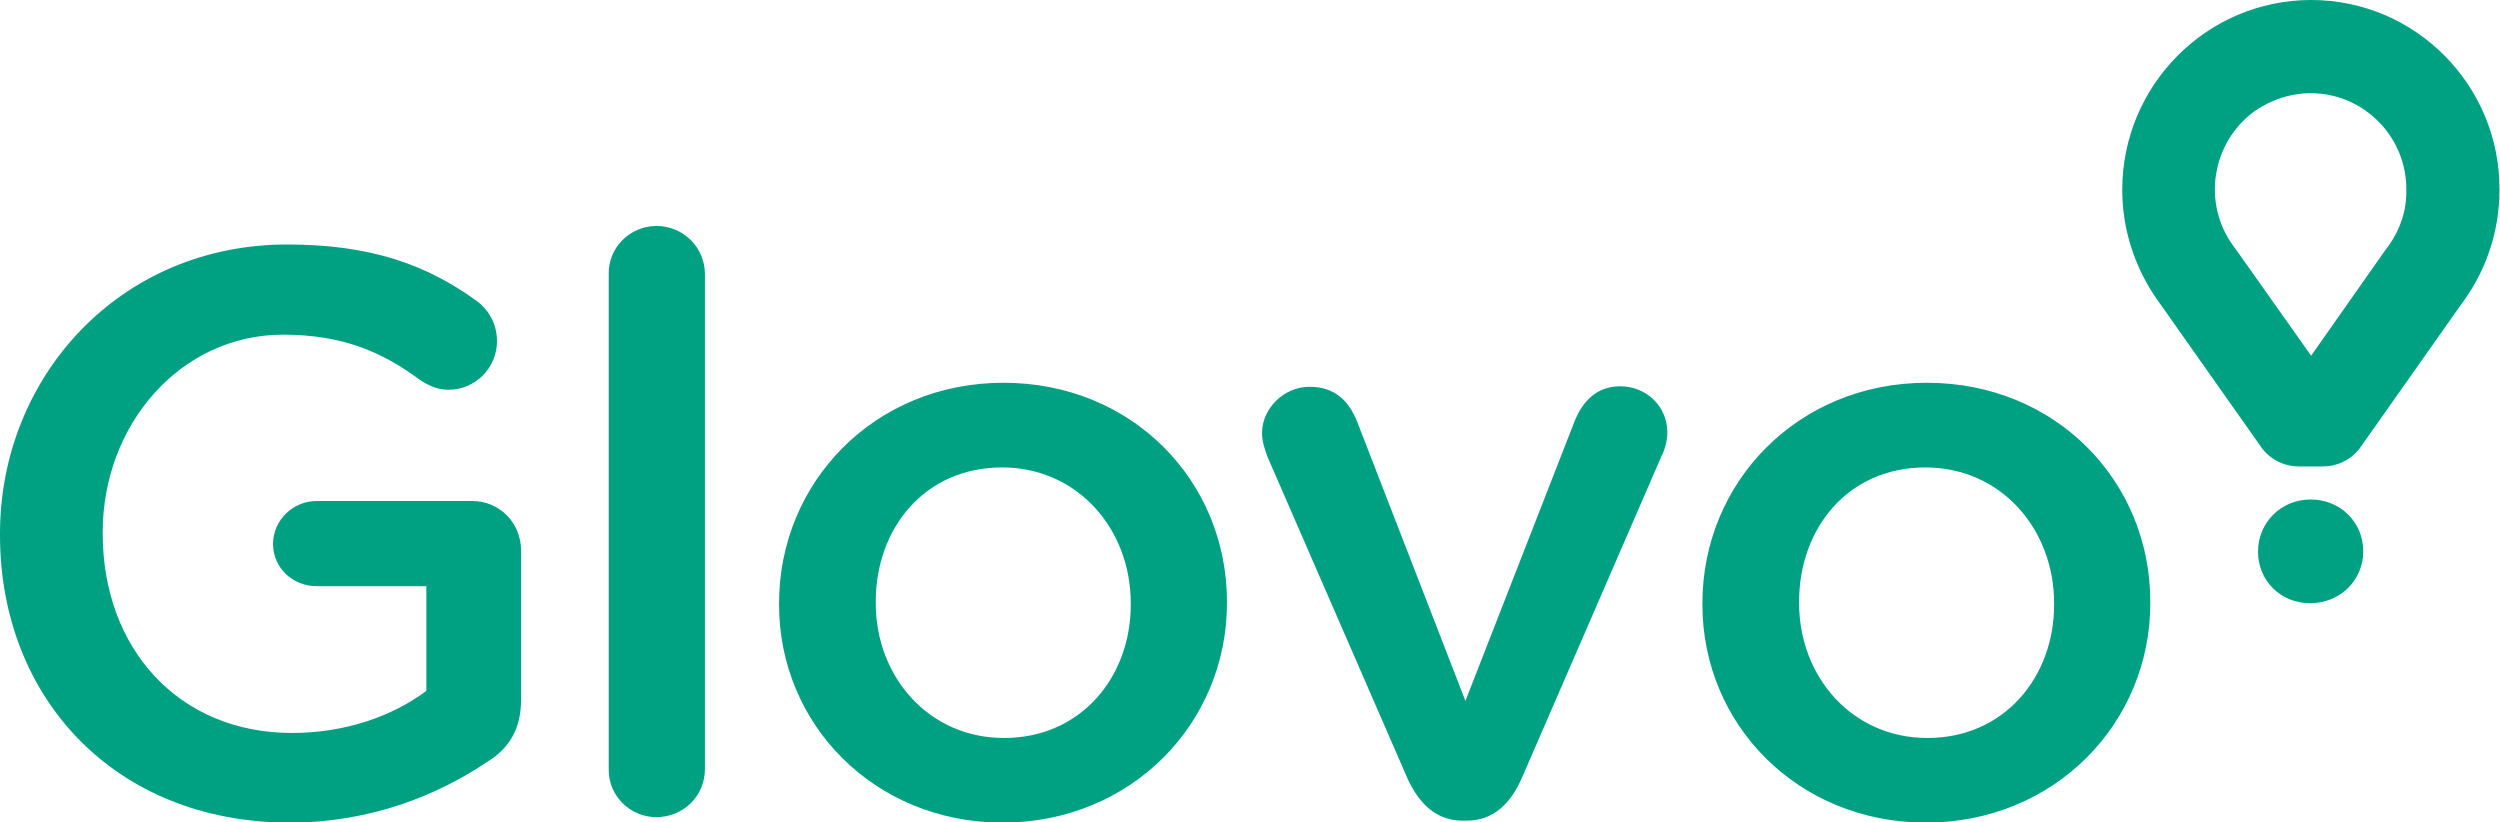
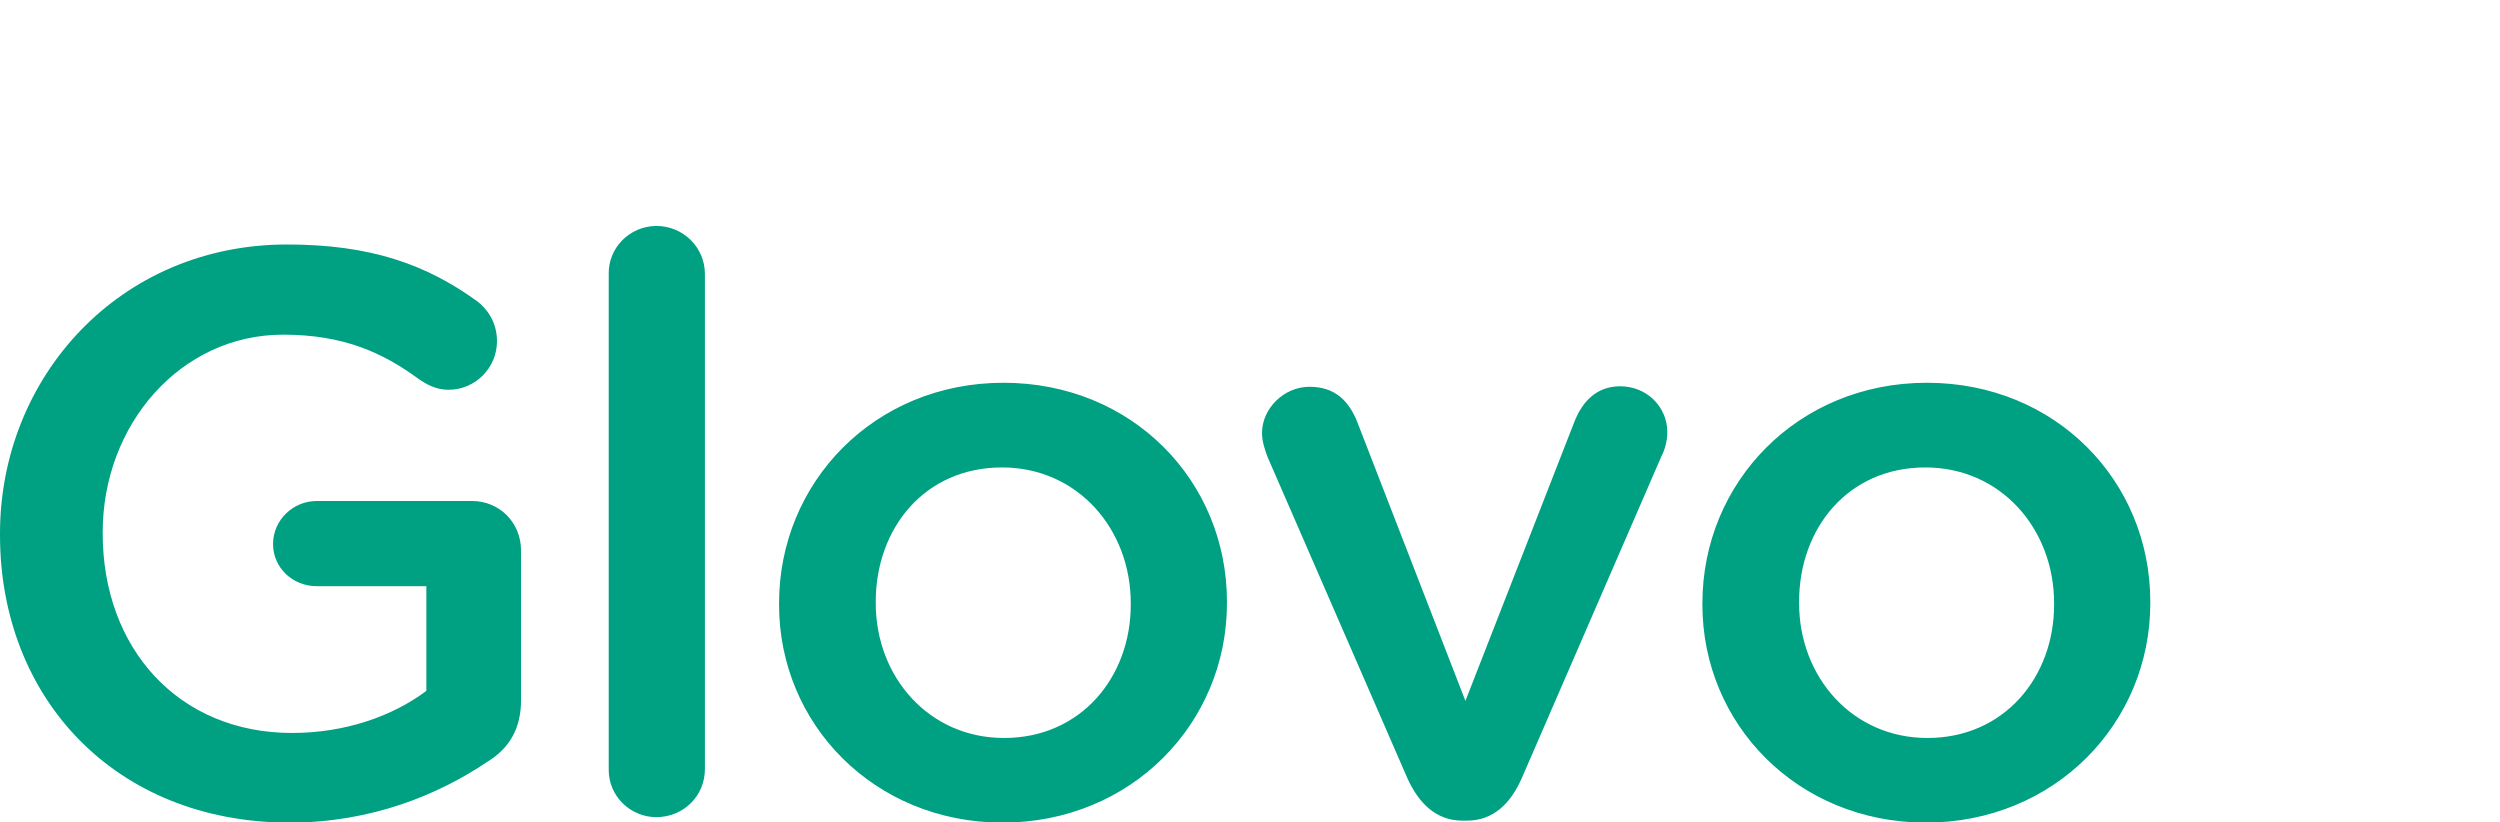
<svg xmlns="http://www.w3.org/2000/svg" version="1.1" id="Layer_1" x="0px" y="0px" viewBox="0 0 499 164.1" style="enable-background:new 0 0 499 164.1;" xml:space="preserve">
  <style type="text/css">
	.st0{fill:#00A082;}
</style>
  <g id="Clip-12">
</g>
  <g id="Clip-15">
</g>
  <g id="Clip-9">
</g>
  <g>
    <path class="st0" d="M0,106.8v-0.3c0-31.2,23.8-57.7,57.3-57.7c16.7,0,27.8,4,37.9,11.3c1.9,1.4,4,4.1,4,8c0,5.3-4.3,9.7-9.7,9.7   c-2.5,0-4.4-1.1-6-2.2c-7.1-5.2-14.9-8.8-27-8.8c-20.5,0-36,18-36,39.4v0.3c0,22.9,15.1,39.8,37.8,39.8c10.5,0,20-3.3,26.8-8.4V117   H63.2c-4.8,0-8.7-3.7-8.7-8.4c0-4.8,4-8.6,8.7-8.6h31c5.5,0,9.8,4.3,9.8,9.9v29.8c0,5.6-2.2,9.6-6.8,12.4   c-9.5,6.4-22.9,12.1-39.5,12.1C22.9,164.1,0,139.3,0,106.8 M121.5,54.7c-0.1-5.2,4.1-9.5,9.4-9.6c0,0,0.1,0,0.1,0   c5.4,0,9.7,4.3,9.7,9.6v98.8c0,5.4-4.3,9.6-9.7,9.6c-5.2,0-9.5-4.2-9.5-9.4c0,0,0-0.1,0-0.1C121.5,153.5,121.5,54.7,121.5,54.7z    M225.7,120.7v-0.3c0-14.8-10.6-27.1-25.7-27.1c-15.4,0-25.2,12.1-25.2,26.8v0.3c0,14.7,10.6,26.9,25.6,26.9   C215.8,147.3,225.7,135.1,225.7,120.7 M155.5,120.7v-0.3c0-24.1,19-44,44.8-44c25.7,0,44.6,19.6,44.6,43.7v0.3   c0,23.9-19,43.8-44.9,43.8C174.4,164.1,155.5,144.5,155.5,120.7 M292.8,163.8h-0.9c-5.2,0-8.7-3.4-11-8.5L253,91.2   c-0.5-1.4-1.1-3-1.1-4.8c0-4.8,4.3-9.2,9.5-9.2c5.2,0,7.9,3,9.5,7l21.6,55.7l21.9-56.1c1.4-3.3,4-6.7,9-6.7c5.2,0,9.4,4,9.4,9.2   c0,1.8-0.6,3.7-1.1,4.6l-27.9,64.3C301.6,160.3,298.1,163.8,292.8,163.8 M410,120.7v-0.3c0-14.8-10.6-27.1-25.7-27.1   c-15.4,0-25.2,12.1-25.2,26.8v0.3c0,14.7,10.6,26.9,25.6,26.9C400.1,147.3,410,135.1,410,120.7 M339.8,120.7v-0.3   c0-24.1,19-44,44.8-44c25.7,0,44.6,19.6,44.6,43.7v0.3c0,23.9-19,43.8-44.9,43.8C358.7,164.1,339.8,144.5,339.8,120.7" />
-     <path class="st0" d="M476.8,49l-1.1,1.5L461.3,71l-14.5-20.5l-1.1-1.5c-6.2-8.6-4.2-20.6,4.3-26.8c3.3-2.3,7.2-3.6,11.2-3.6   c10.6,0,19.2,8.7,19.1,19.3C480.4,41.9,479.1,45.8,476.8,49 M461.3,0c-20.8,0-37.7,17-37.7,37.9c0,7.9,2.5,15.6,7.1,22.1l1,1.4   l19.6,27.8c0,0,2.4,3.9,7.6,3.9h4.7c5.2,0,7.6-3.9,7.6-3.9l19.6-27.8l1-1.4c4.6-6.4,7.1-14.1,7.1-22.1C499,17,482.1,0,461.3,0    M450.7,110.1L450.7,110.1c0-5.7,4.5-10.4,10.5-10.4c6,0,10.5,4.6,10.5,10.3v0.1c0,5.6-4.5,10.3-10.6,10.3   C455.1,120.4,450.7,115.8,450.7,110.1" />
  </g>
</svg>